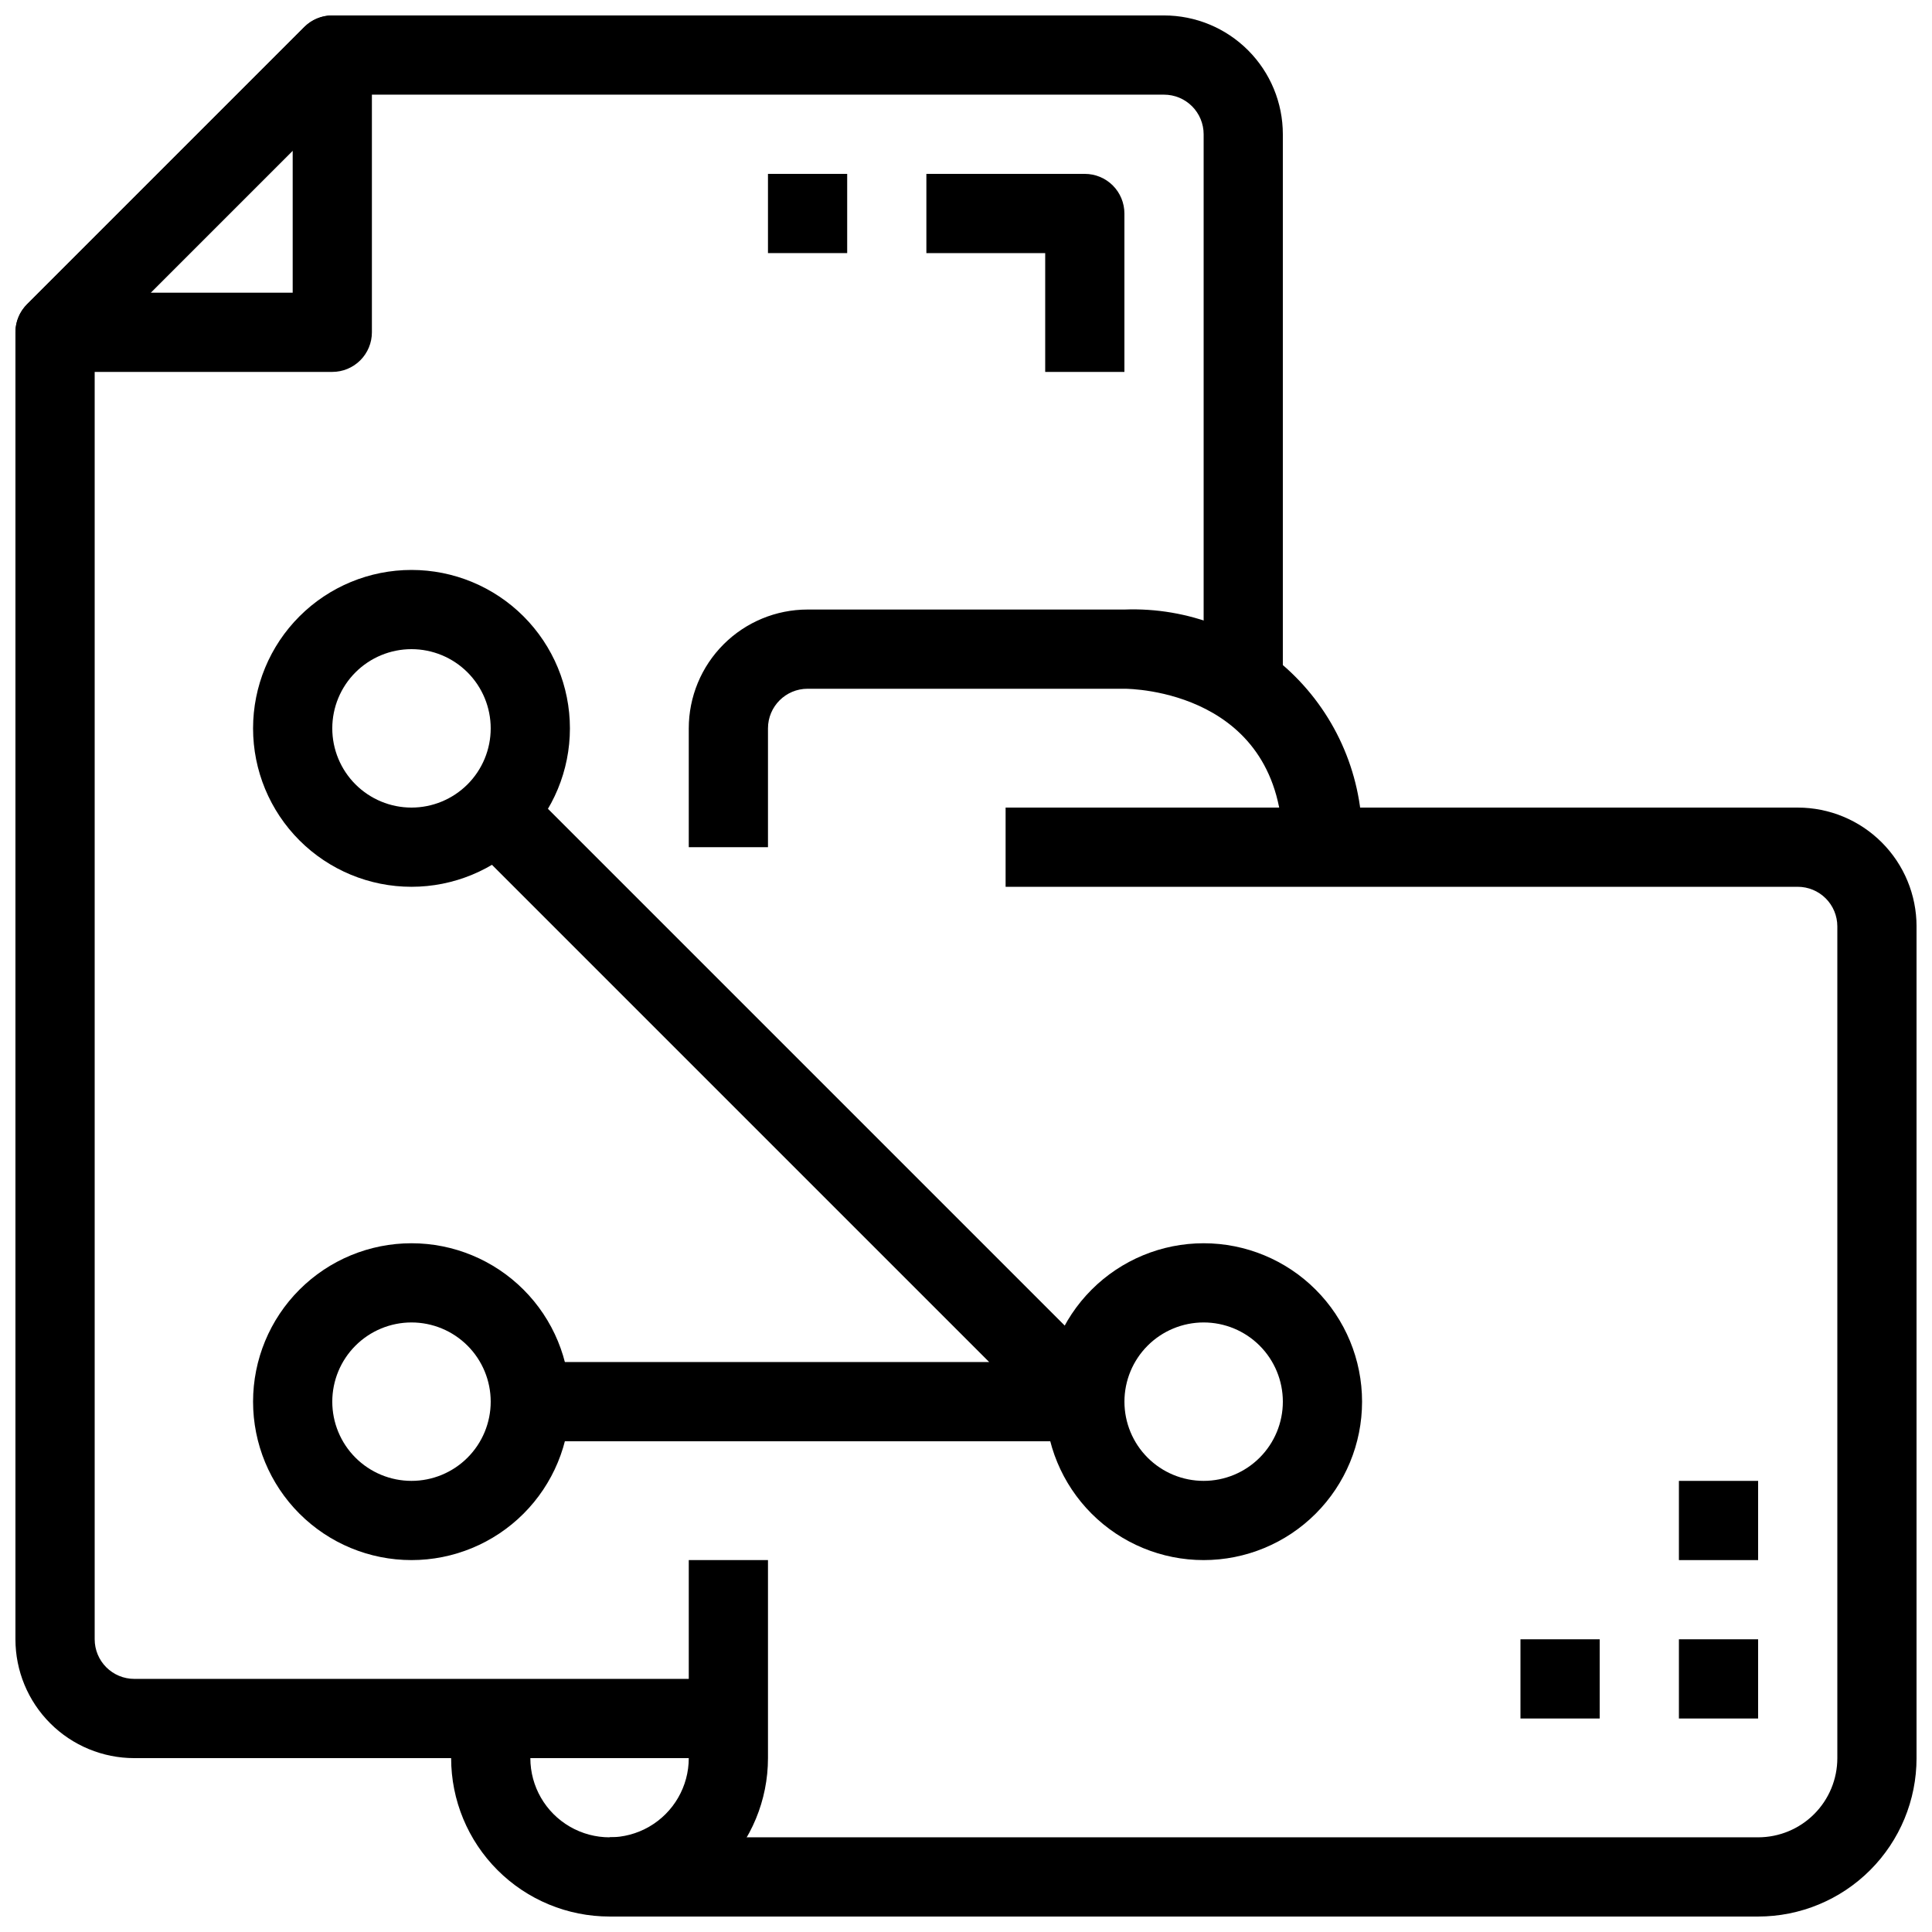
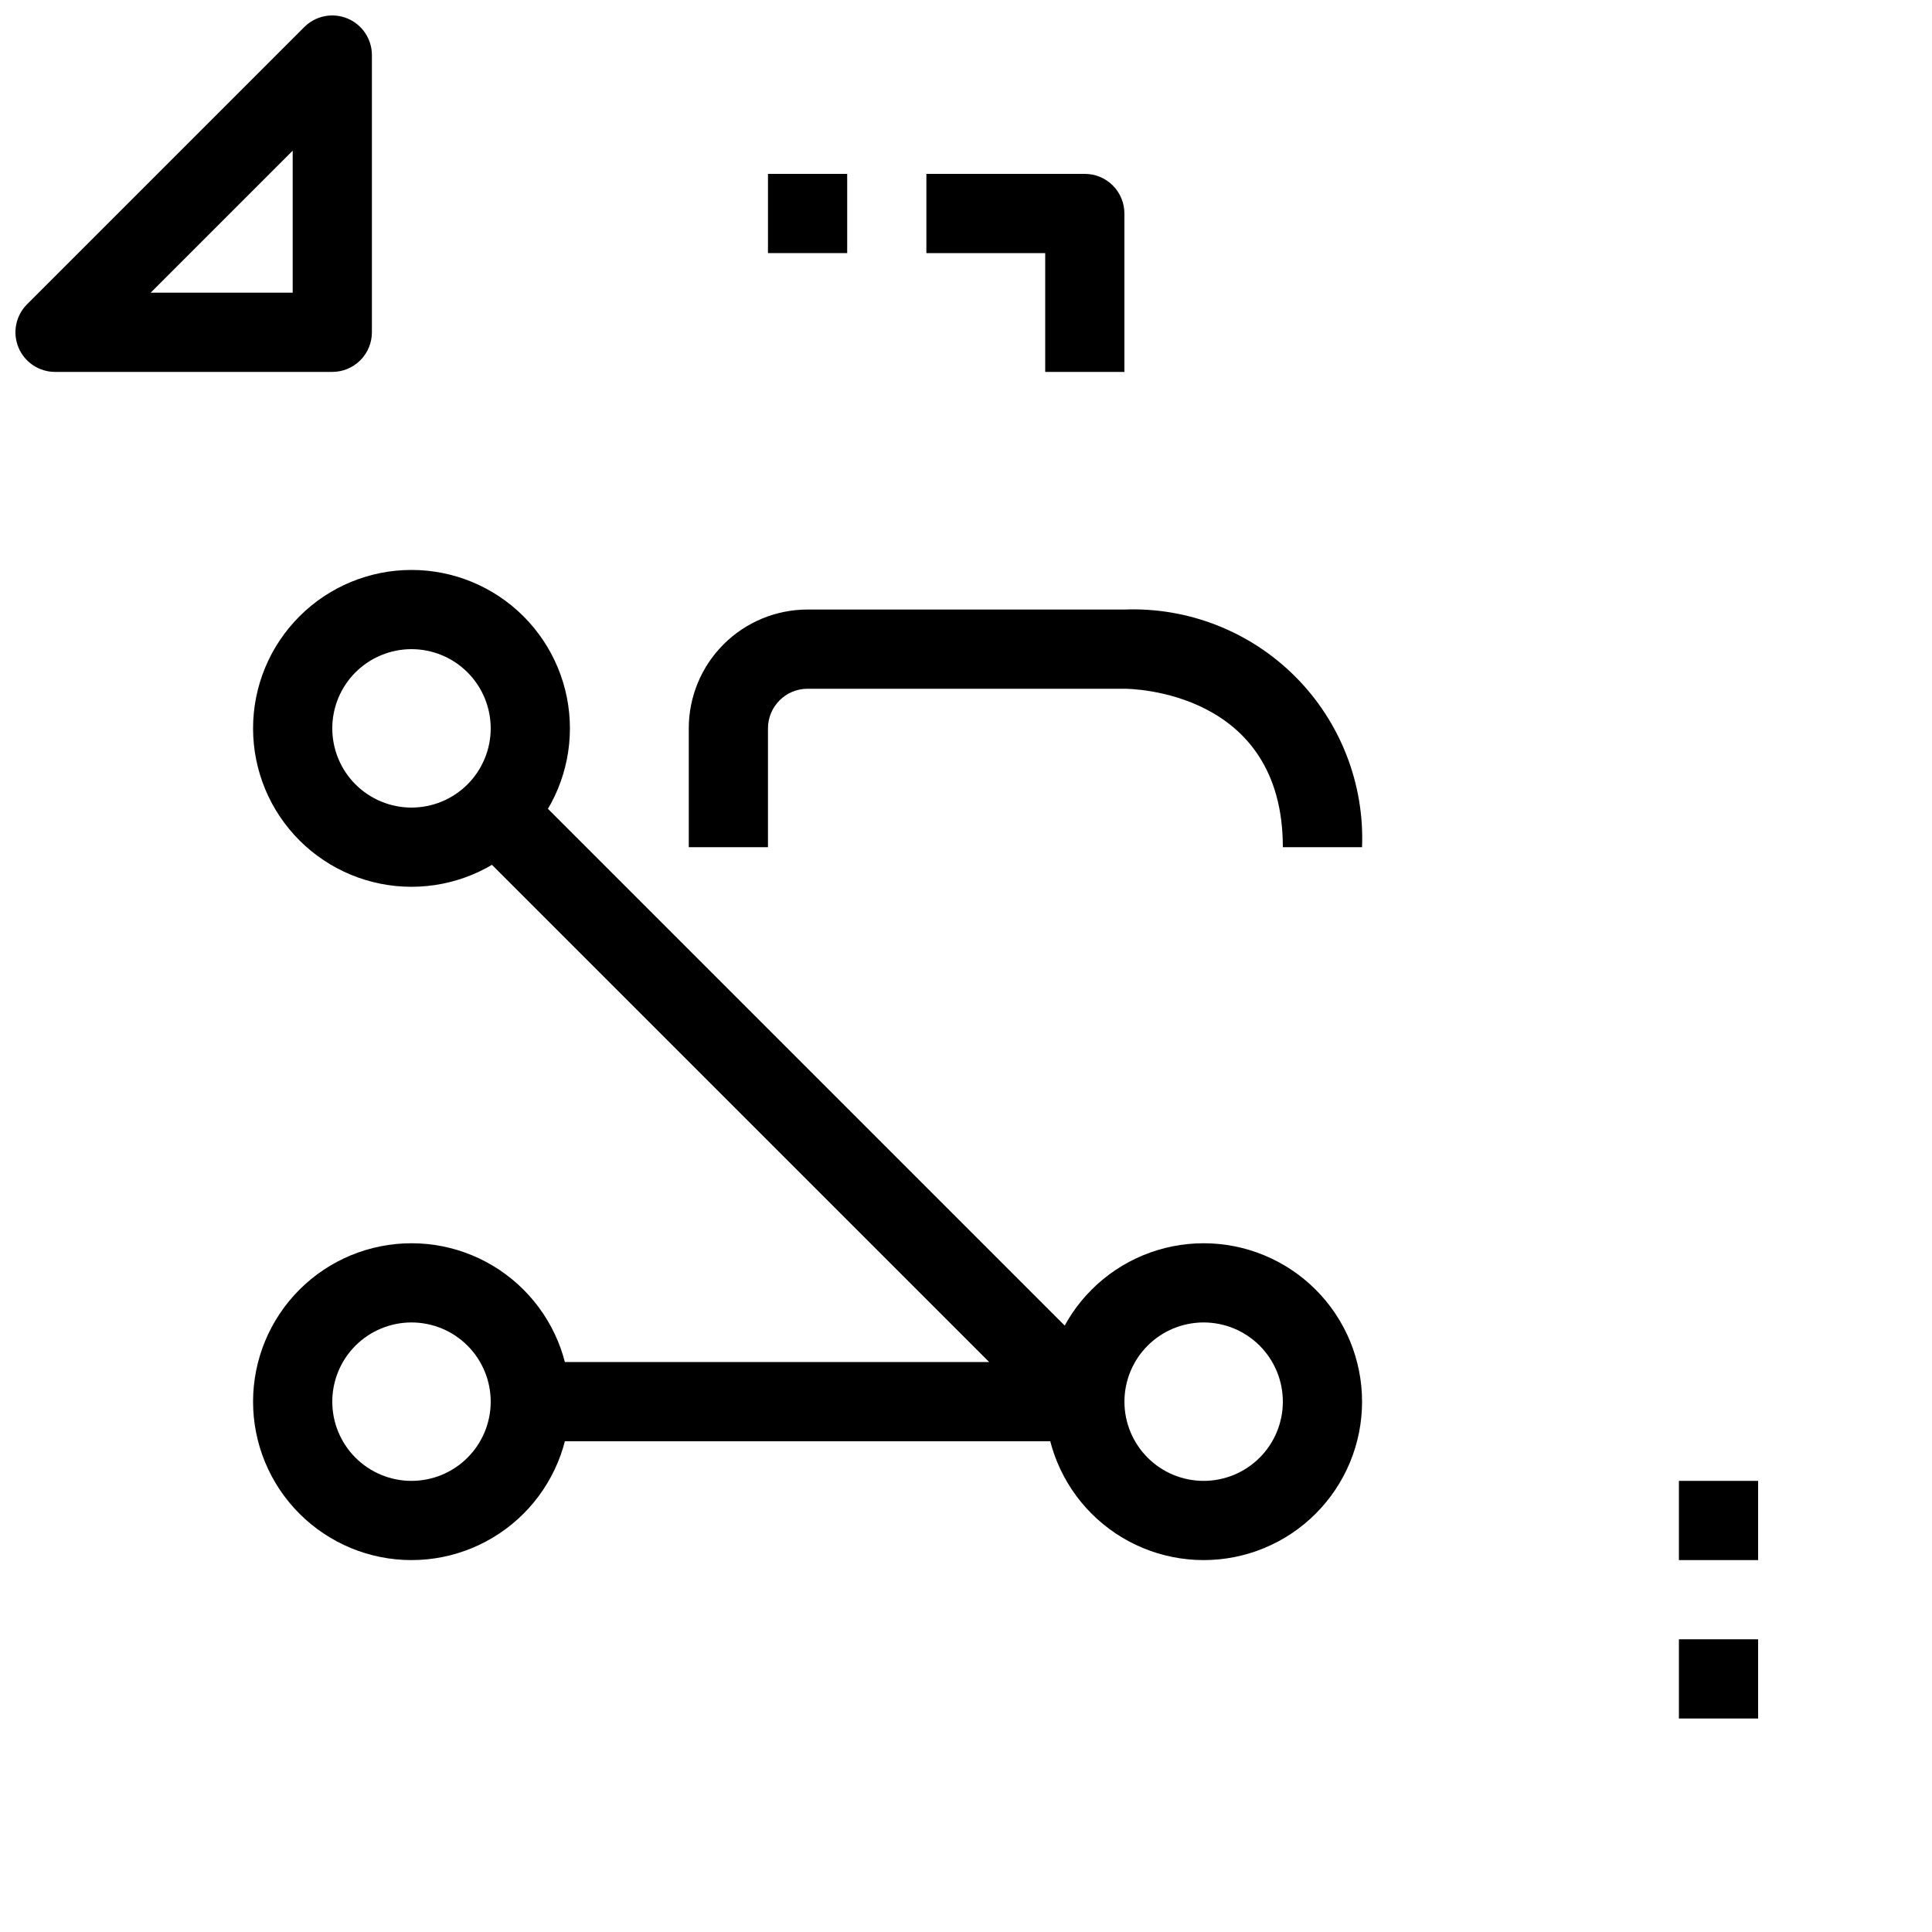
<svg xmlns="http://www.w3.org/2000/svg" width="800px" height="800px" version="1.1" viewBox="144 144 512 512">
  <defs>
    <clipPath id="d">
-       <path d="m263 557h85v94.902h-85z" />
-     </clipPath>
+       </clipPath>
    <clipPath id="c">
-       <path d="m305 358h346.9v293.9h-346.9z" />
-     </clipPath>
+       </clipPath>
    <clipPath id="b">
      <path d="m148.09 148.09h94.906v94.906h-94.906z" />
    </clipPath>
    <clipPath id="a">
      <path d="m148.09 148.09h335.91v461.91h-335.91z" />
    </clipPath>
  </defs>
  <path d="m347.52 190.08h20.992v20.992h-20.992z" />
  <g clip-path="url(#d)">
    <path d="m305.54 651.9c-11.137 0-21.816-4.422-29.688-12.297-7.875-7.871-12.297-18.551-12.297-29.688v-10.496h20.992v10.496c0 7.5 4 14.43 10.496 18.18 6.492 3.75 14.496 3.75 20.992 0 6.492-3.75 10.496-10.68 10.496-18.18v-52.48h20.992v52.48c0 11.137-4.426 21.816-12.297 29.688-7.875 7.875-18.555 12.297-29.688 12.297z" />
  </g>
  <g clip-path="url(#c)">
    <path d="m609.92 651.9h-304.38v-20.992h304.38c5.57 0 10.906-2.211 14.844-6.148s6.148-9.273 6.148-14.844v-220.41c0-2.785-1.105-5.453-3.074-7.422s-4.637-3.074-7.422-3.074h-209.92v-20.992h209.92c8.352 0 16.363 3.316 22.266 9.223 5.906 5.902 9.223 13.914 9.223 22.266v220.41c0 11.137-4.422 21.816-12.297 29.688-7.871 7.875-18.551 12.297-29.688 12.297z" />
  </g>
  <path d="m504.96 368.51h-20.992c0-41.512-40.273-41.984-41.984-41.984h-83.965c-5.797 0-10.496 4.699-10.496 10.496v31.488h-20.992v-31.488c0-8.352 3.316-16.363 9.223-22.266 5.902-5.906 13.914-9.223 22.266-9.223h83.969c16.891-0.641 33.281 5.789 45.234 17.738 11.953 11.953 18.379 28.348 17.738 45.238z" />
  <g clip-path="url(#b)">
    <path d="m232.06 242.56h-73.473c-4.246 0-8.07-2.559-9.695-6.481s-0.727-8.434 2.273-11.438l73.473-73.473c3.004-3 7.516-3.898 11.438-2.273s6.481 5.449 6.481 9.695v73.473c0 2.785-1.105 5.453-3.074 7.422s-4.637 3.074-7.422 3.074zm-48.137-20.992h37.641v-37.641z" />
  </g>
  <g clip-path="url(#a)">
-     <path d="m337.02 609.92h-157.44c-8.352 0-16.359-3.316-22.266-9.223-5.906-5.902-9.223-13.914-9.223-22.266v-346.37c0-2.785 1.105-5.453 3.074-7.422l73.473-73.473c1.969-1.969 4.637-3.074 7.422-3.074h220.42c8.348 0 16.359 3.316 22.262 9.223 5.906 5.906 9.223 13.914 9.223 22.266v146.95h-20.988v-146.95c0-2.785-1.109-5.453-3.074-7.422-1.969-1.969-4.641-3.074-7.422-3.074h-216.07l-67.32 67.32v342.02c0 2.785 1.105 5.453 3.074 7.422s4.637 3.074 7.422 3.074h157.44z" />
-   </g>
+     </g>
  <path d="m441.98 242.56h-20.992v-31.488h-31.488v-20.992h41.984c2.781 0 5.453 1.105 7.422 3.074 1.965 1.969 3.074 4.637 3.074 7.422z" />
  <path d="m588.93 578.43h20.992v20.992h-20.992z" />
  <path d="m588.93 536.45h20.992v20.992h-20.992z" />
-   <path d="m546.94 578.43h20.992v20.992h-20.992z" />
  <path d="m253.05 557.44c-11.137 0-21.812-4.422-29.688-12.297-7.875-7.871-12.297-18.551-12.297-29.688 0-11.133 4.422-21.812 12.297-29.684 7.875-7.875 18.551-12.297 29.688-12.297 11.133 0 21.812 4.422 29.688 12.297 7.871 7.871 12.297 18.551 12.297 29.684 0 11.137-4.426 21.816-12.297 29.688-7.875 7.875-18.555 12.297-29.688 12.297zm0-62.977c-5.566 0-10.906 2.215-14.844 6.148-3.938 3.938-6.148 9.277-6.148 14.844 0 5.57 2.211 10.91 6.148 14.844 3.938 3.938 9.277 6.148 14.844 6.148 5.566 0 10.906-2.211 14.844-6.148 3.938-3.934 6.148-9.273 6.148-14.844 0-5.566-2.211-10.906-6.148-14.844-3.938-3.934-9.277-6.148-14.844-6.148z" />
  <path d="m462.98 557.44c-11.137 0-21.816-4.422-29.688-12.297-7.875-7.871-12.297-18.551-12.297-29.688 0-11.133 4.422-21.812 12.297-29.684 7.871-7.875 18.551-12.297 29.688-12.297 11.133 0 21.812 4.422 29.684 12.297 7.875 7.871 12.297 18.551 12.297 29.684 0 11.137-4.422 21.816-12.297 29.688-7.871 7.875-18.551 12.297-29.684 12.297zm0-62.977c-5.57 0-10.91 2.215-14.844 6.148-3.938 3.938-6.148 9.277-6.148 14.844 0 5.57 2.211 10.91 6.148 14.844 3.934 3.938 9.273 6.148 14.844 6.148 5.566 0 10.906-2.211 14.84-6.148 3.938-3.934 6.148-9.273 6.148-14.844 0-5.566-2.211-10.906-6.148-14.844-3.934-3.934-9.273-6.148-14.84-6.148z" />
  <path d="m253.05 379.01c-11.137 0-21.812-4.426-29.688-12.297-7.875-7.875-12.297-18.555-12.297-29.688 0-11.137 4.422-21.816 12.297-29.688 7.875-7.875 18.551-12.297 29.688-12.297 11.133 0 21.812 4.422 29.688 12.297 7.871 7.871 12.297 18.551 12.297 29.688 0 11.133-4.426 21.812-12.297 29.688-7.875 7.871-18.555 12.297-29.688 12.297zm0-62.977c-5.566 0-10.906 2.211-14.844 6.148s-6.148 9.273-6.148 14.844c0 5.566 2.211 10.906 6.148 14.844 3.938 3.934 9.277 6.148 14.844 6.148 5.566 0 10.906-2.215 14.844-6.148 3.938-3.938 6.148-9.277 6.148-14.844 0-5.57-2.211-10.906-6.148-14.844s-9.277-6.148-14.844-6.148z" />
  <path d="m431.49 525.95h-146.95v-20.992h121.61l-139.52-139.52 14.84-14.84 157.44 157.44c3 3 3.898 7.516 2.273 11.438-1.621 3.922-5.449 6.477-9.691 6.477z" />
</svg>